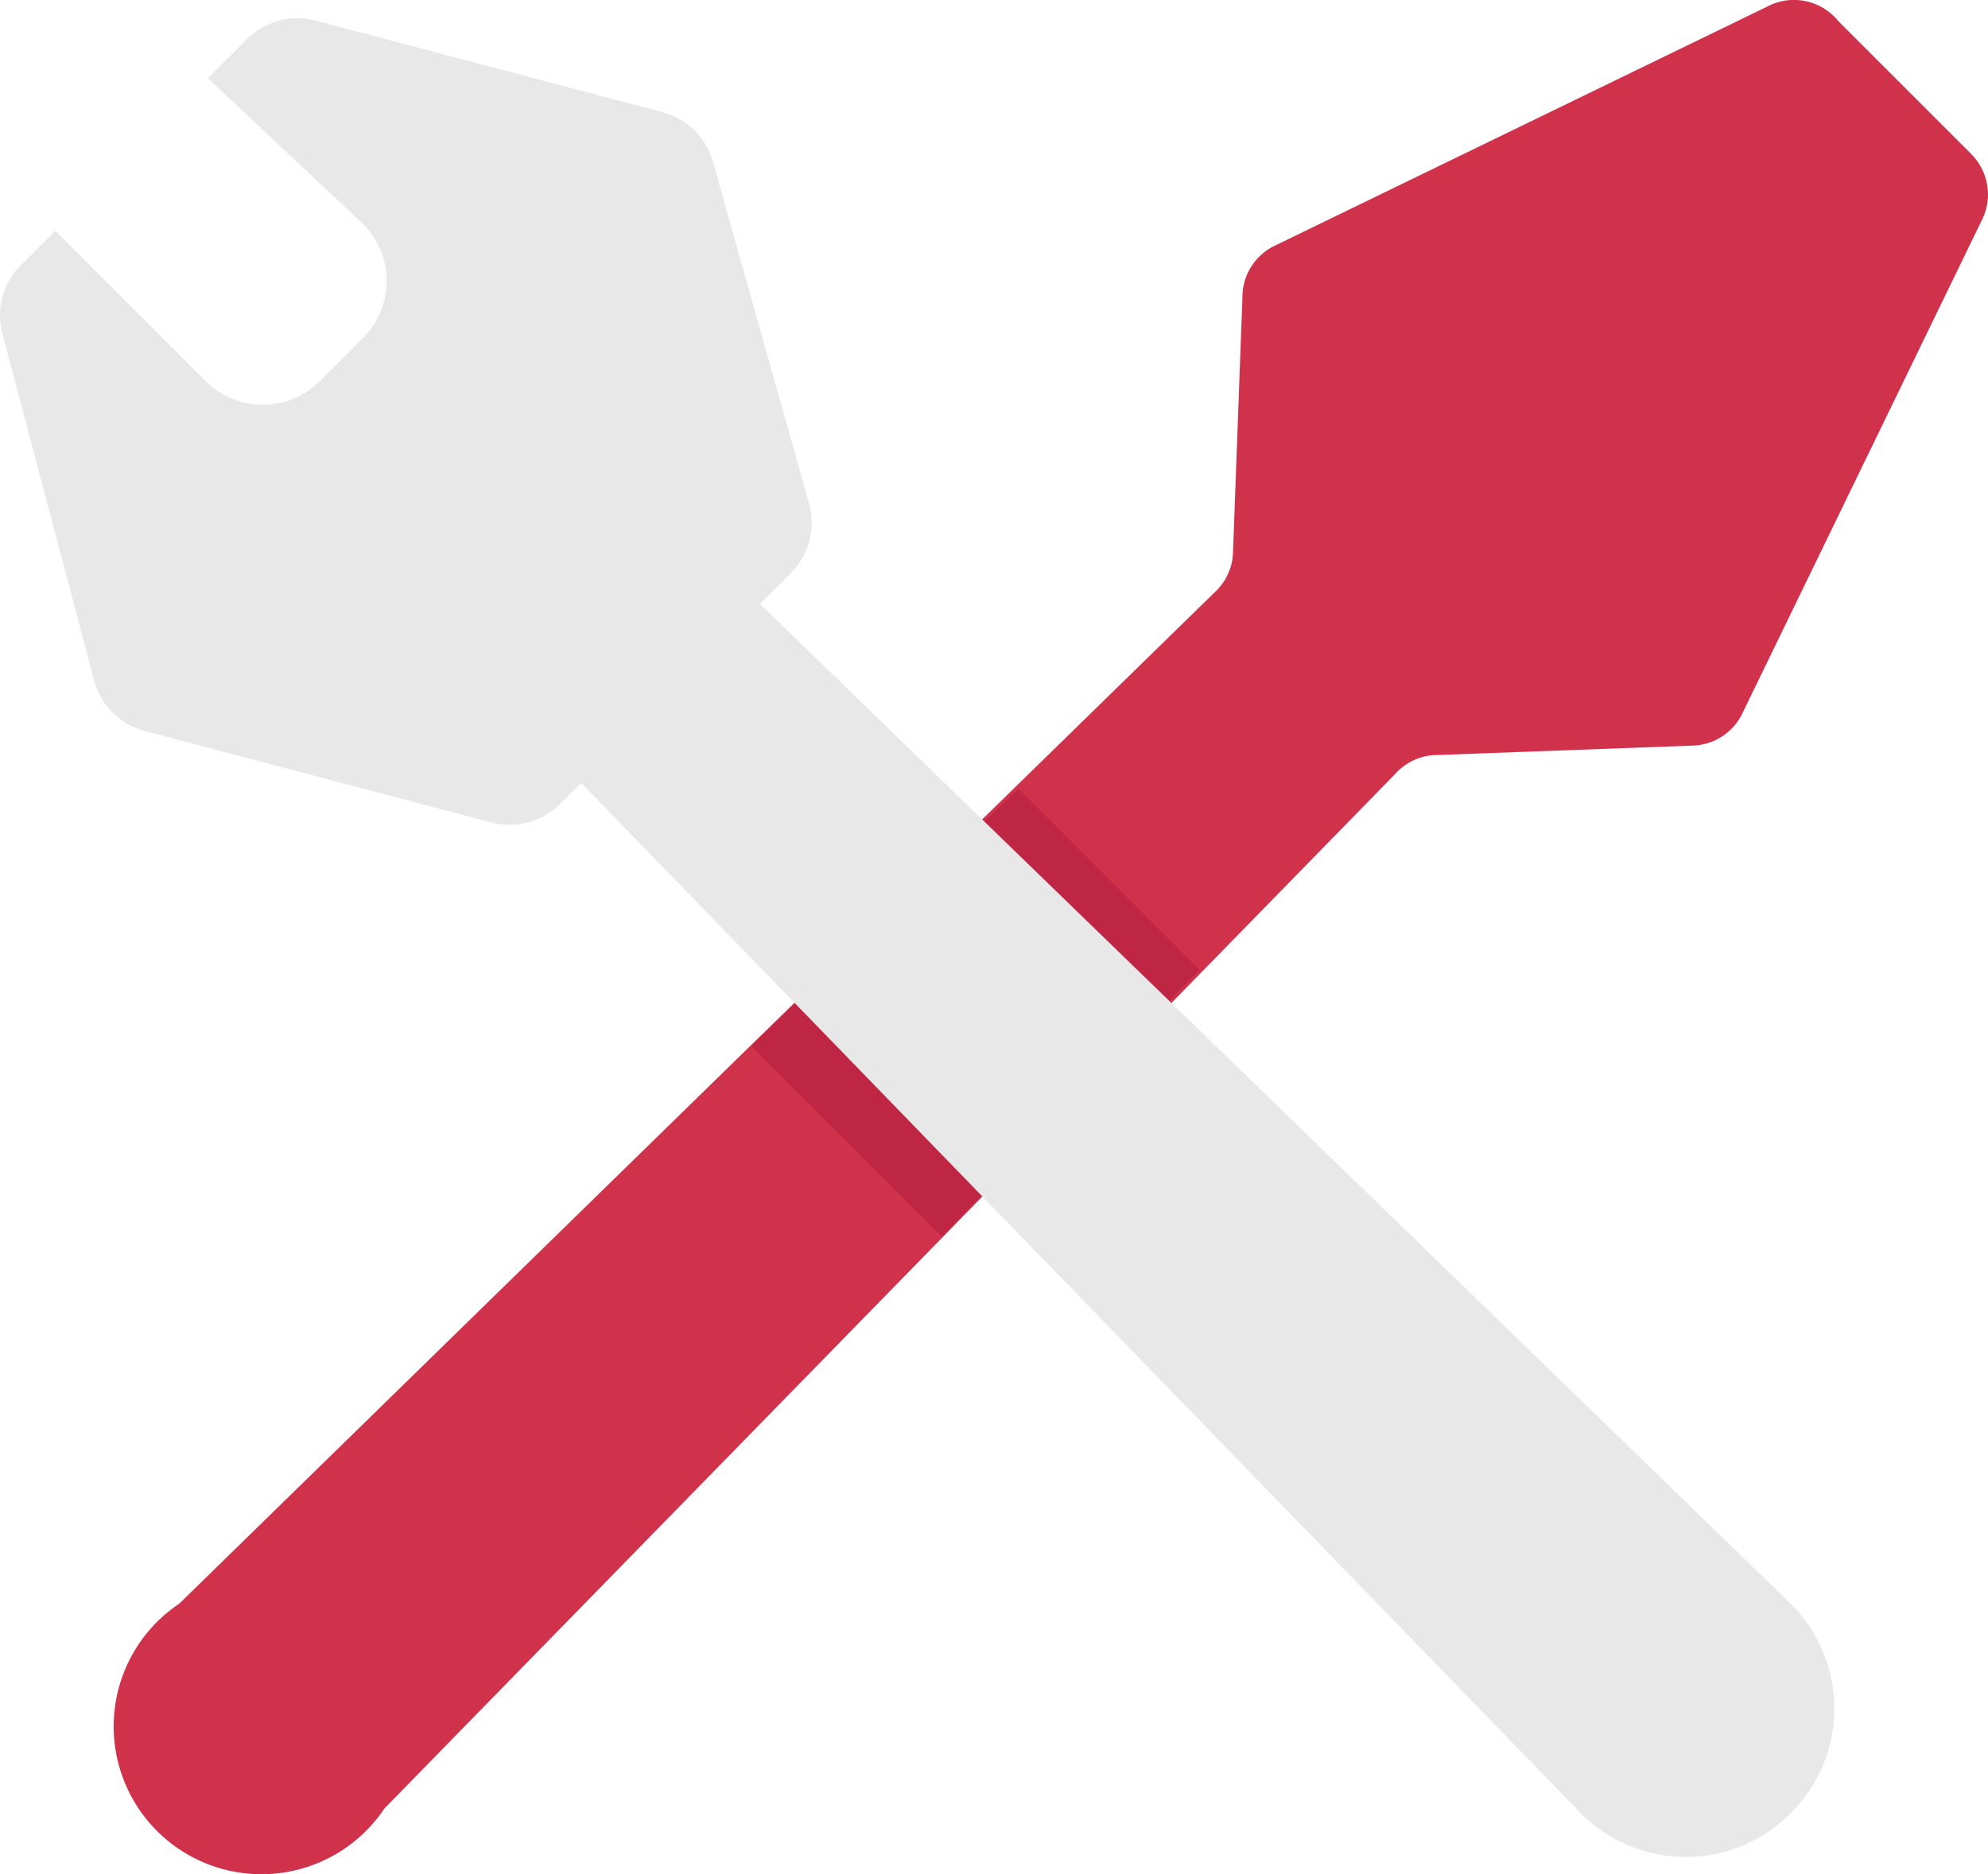
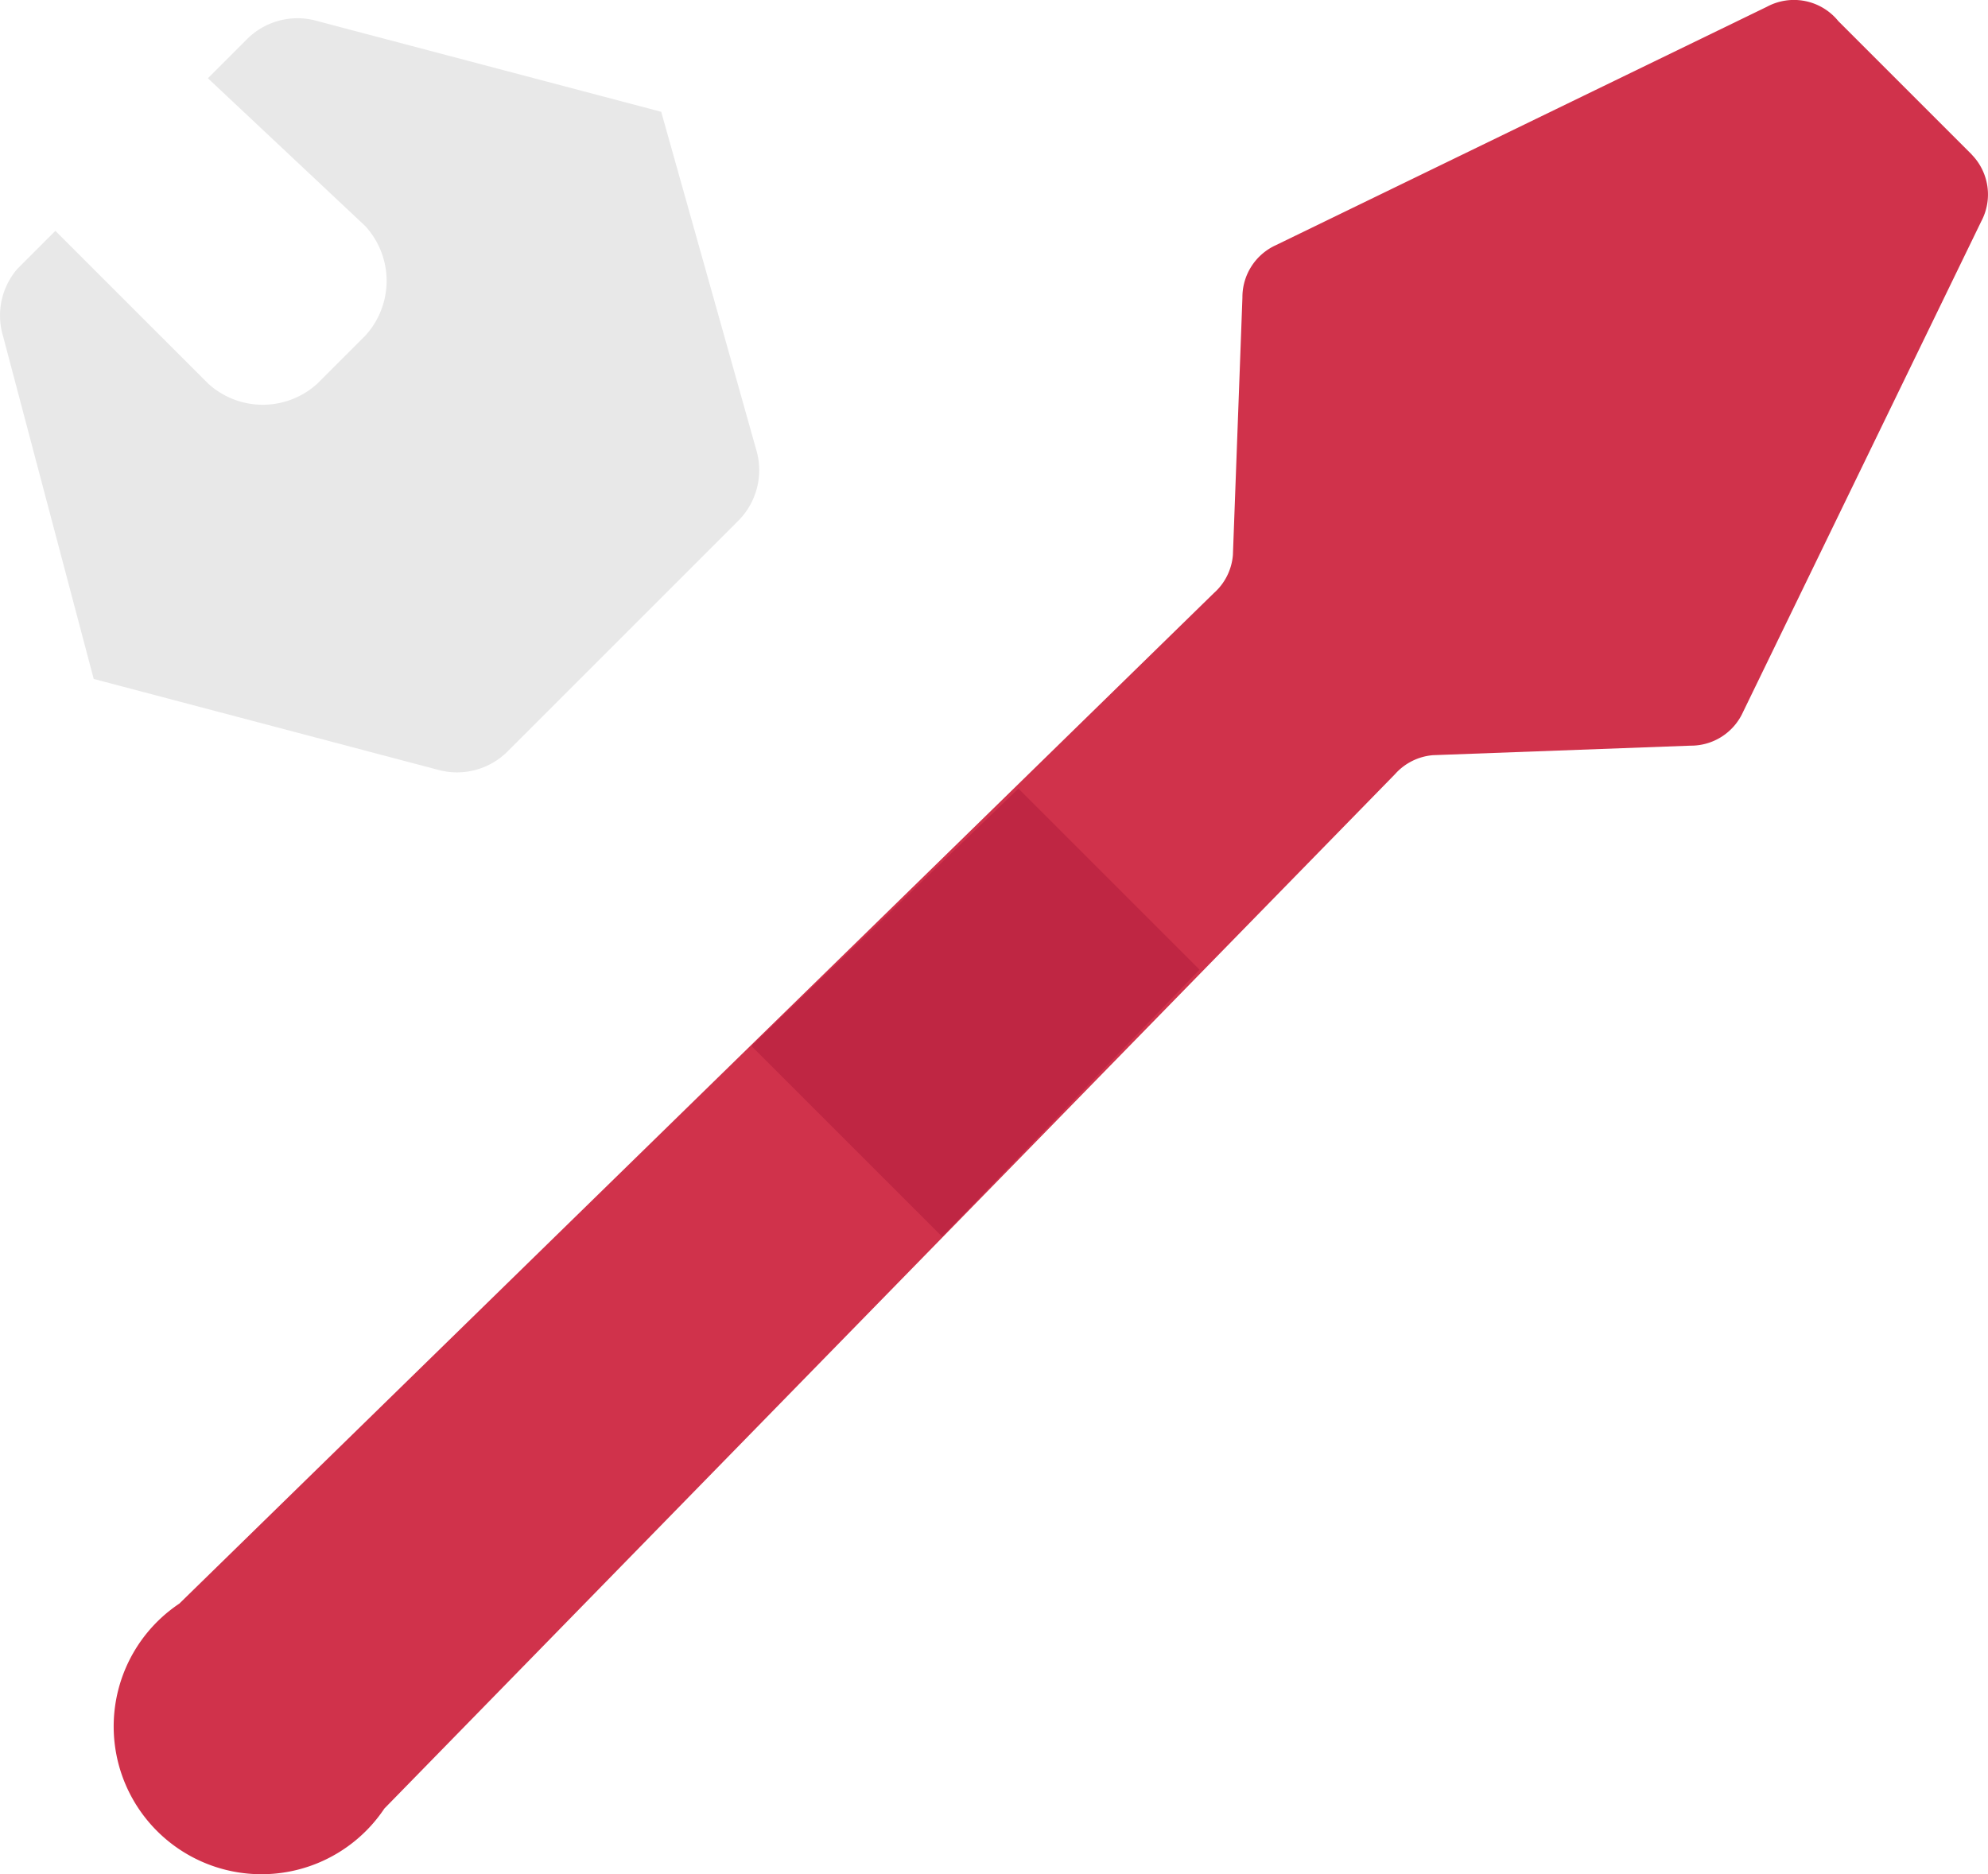
<svg xmlns="http://www.w3.org/2000/svg" width="52.229" height="49.247" viewBox="0 0 52.229 49.247">
  <g transform="translate(26.115 24.624)">
    <g transform="translate(-26.114 -24.624)">
      <path d="M51.24,4.019,47.733.512A1.5,1.5,0,0,0,45.854.136L32.954,6.4a1.5,1.5,0,0,0-.877,1.378l-.25,6.763a1.5,1.5,0,0,1-.5,1L4.148,42.093a3.883,3.883,0,1,0,5.386,5.386L36.085,20.3a1.5,1.5,0,0,1,1-.5l6.763-.25a1.5,1.5,0,0,0,1.378-.877l6.262-12.9a1.5,1.5,0,0,0-.25-1.753Z" transform="translate(0.563 0.043)" fill="#d0324b" />
      <path d="M22.814,16.5,15.8,23.263l5.01,5.01,6.763-7.014Z" transform="translate(3.94 4.22)" fill="#bf2643" />
      <g transform="translate(0 0.48)">
-         <path d="M17.4,2.795,8.382.415A1.879,1.879,0,0,0,6.5.916l-1,1L9.634,5.8a2.129,2.129,0,0,1,0,2.881L8.382,9.934a2.129,2.129,0,0,1-2.881,0L1.493,5.926l-1,1A1.879,1.879,0,0,0,.115,8.681L2.5,17.7a1.879,1.879,0,0,0,1.378,1.378l9.018,2.38a1.879,1.879,0,0,0,1.879-.5l6.012-6.012a1.879,1.879,0,0,0,.5-1.879l-2.5-8.892A1.879,1.879,0,0,0,17.4,2.795Z" transform="translate(-0.039 -0.34)" fill="#e8e8e8" />
-         <path d="M44.441,44.841h0a3.883,3.883,0,0,1-5.511,0L10.5,15.534,15.134,10.9,44.441,39.331a3.883,3.883,0,0,1,0,5.511Z" transform="translate(2.602 2.326)" fill="#e8e8e8" />
+         <path d="M17.4,2.795,8.382.415A1.879,1.879,0,0,0,6.5.916l-1,1L9.634,5.8a2.129,2.129,0,0,1,0,2.881L8.382,9.934a2.129,2.129,0,0,1-2.881,0L1.493,5.926l-1,1A1.879,1.879,0,0,0,.115,8.681L2.5,17.7l9.018,2.38a1.879,1.879,0,0,0,1.879-.5l6.012-6.012a1.879,1.879,0,0,0,.5-1.879l-2.5-8.892A1.879,1.879,0,0,0,17.4,2.795Z" transform="translate(-0.039 -0.34)" fill="#e8e8e8" />
      </g>
    </g>
  </g>
</svg>